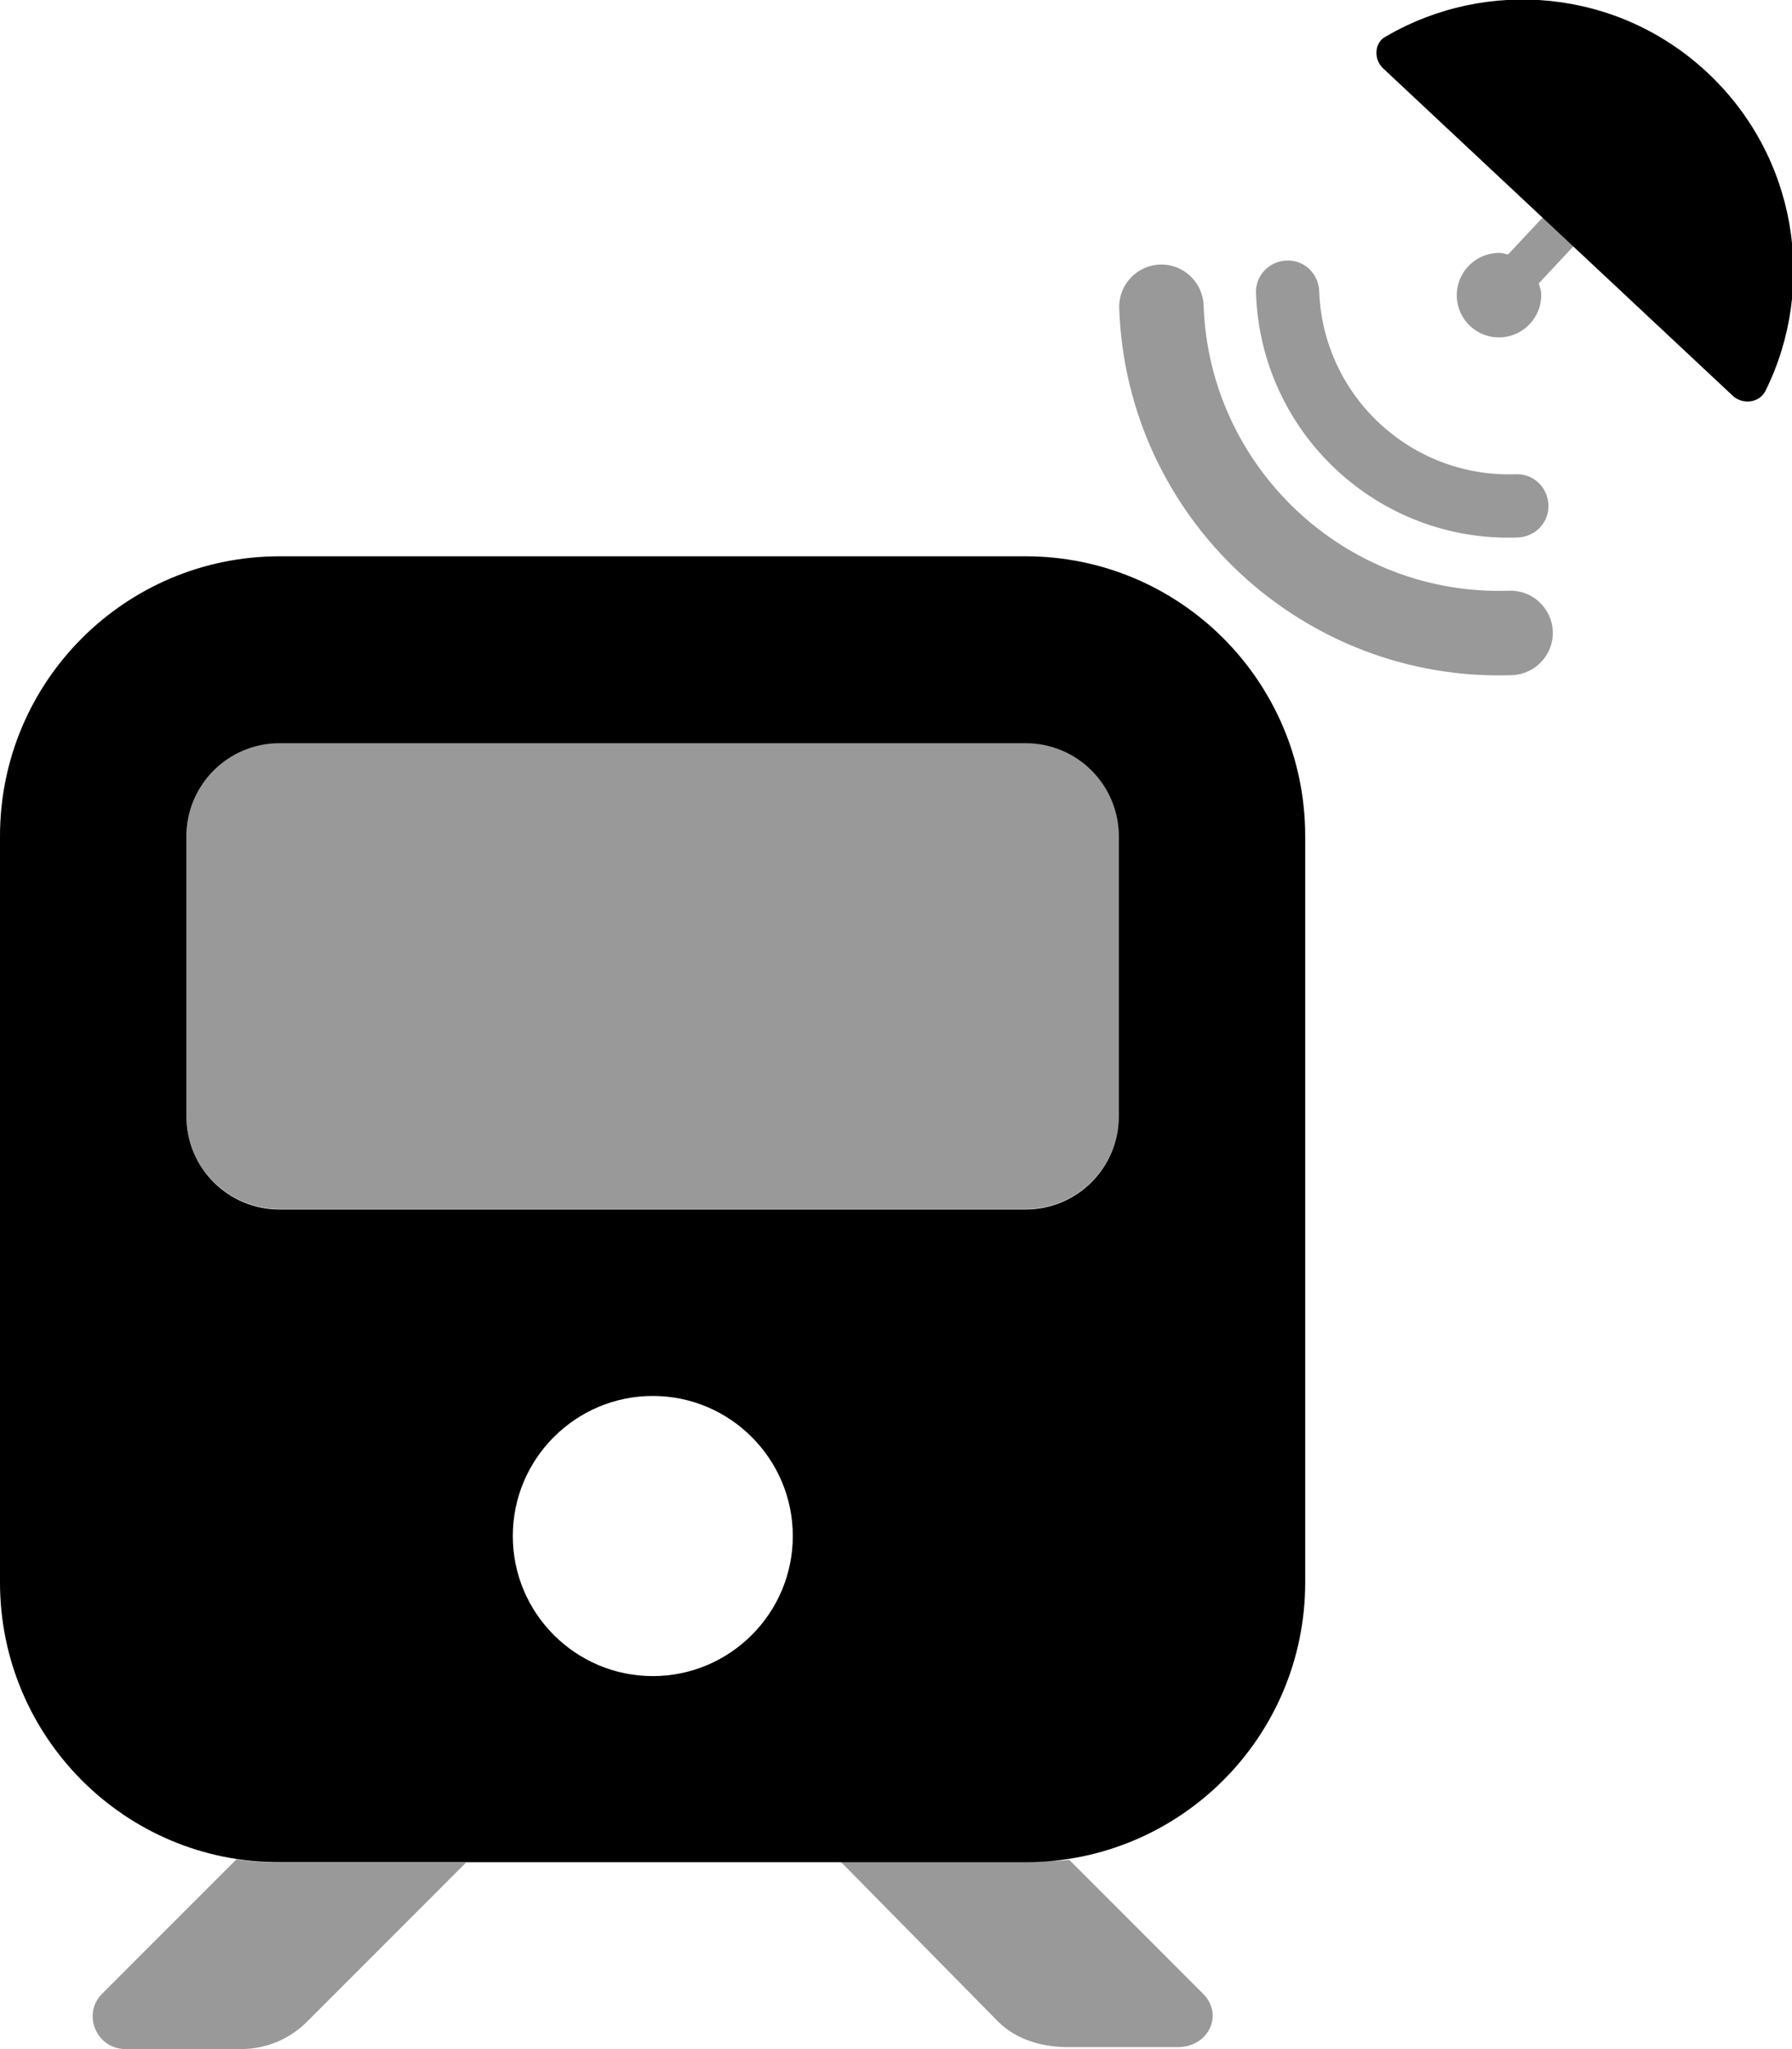
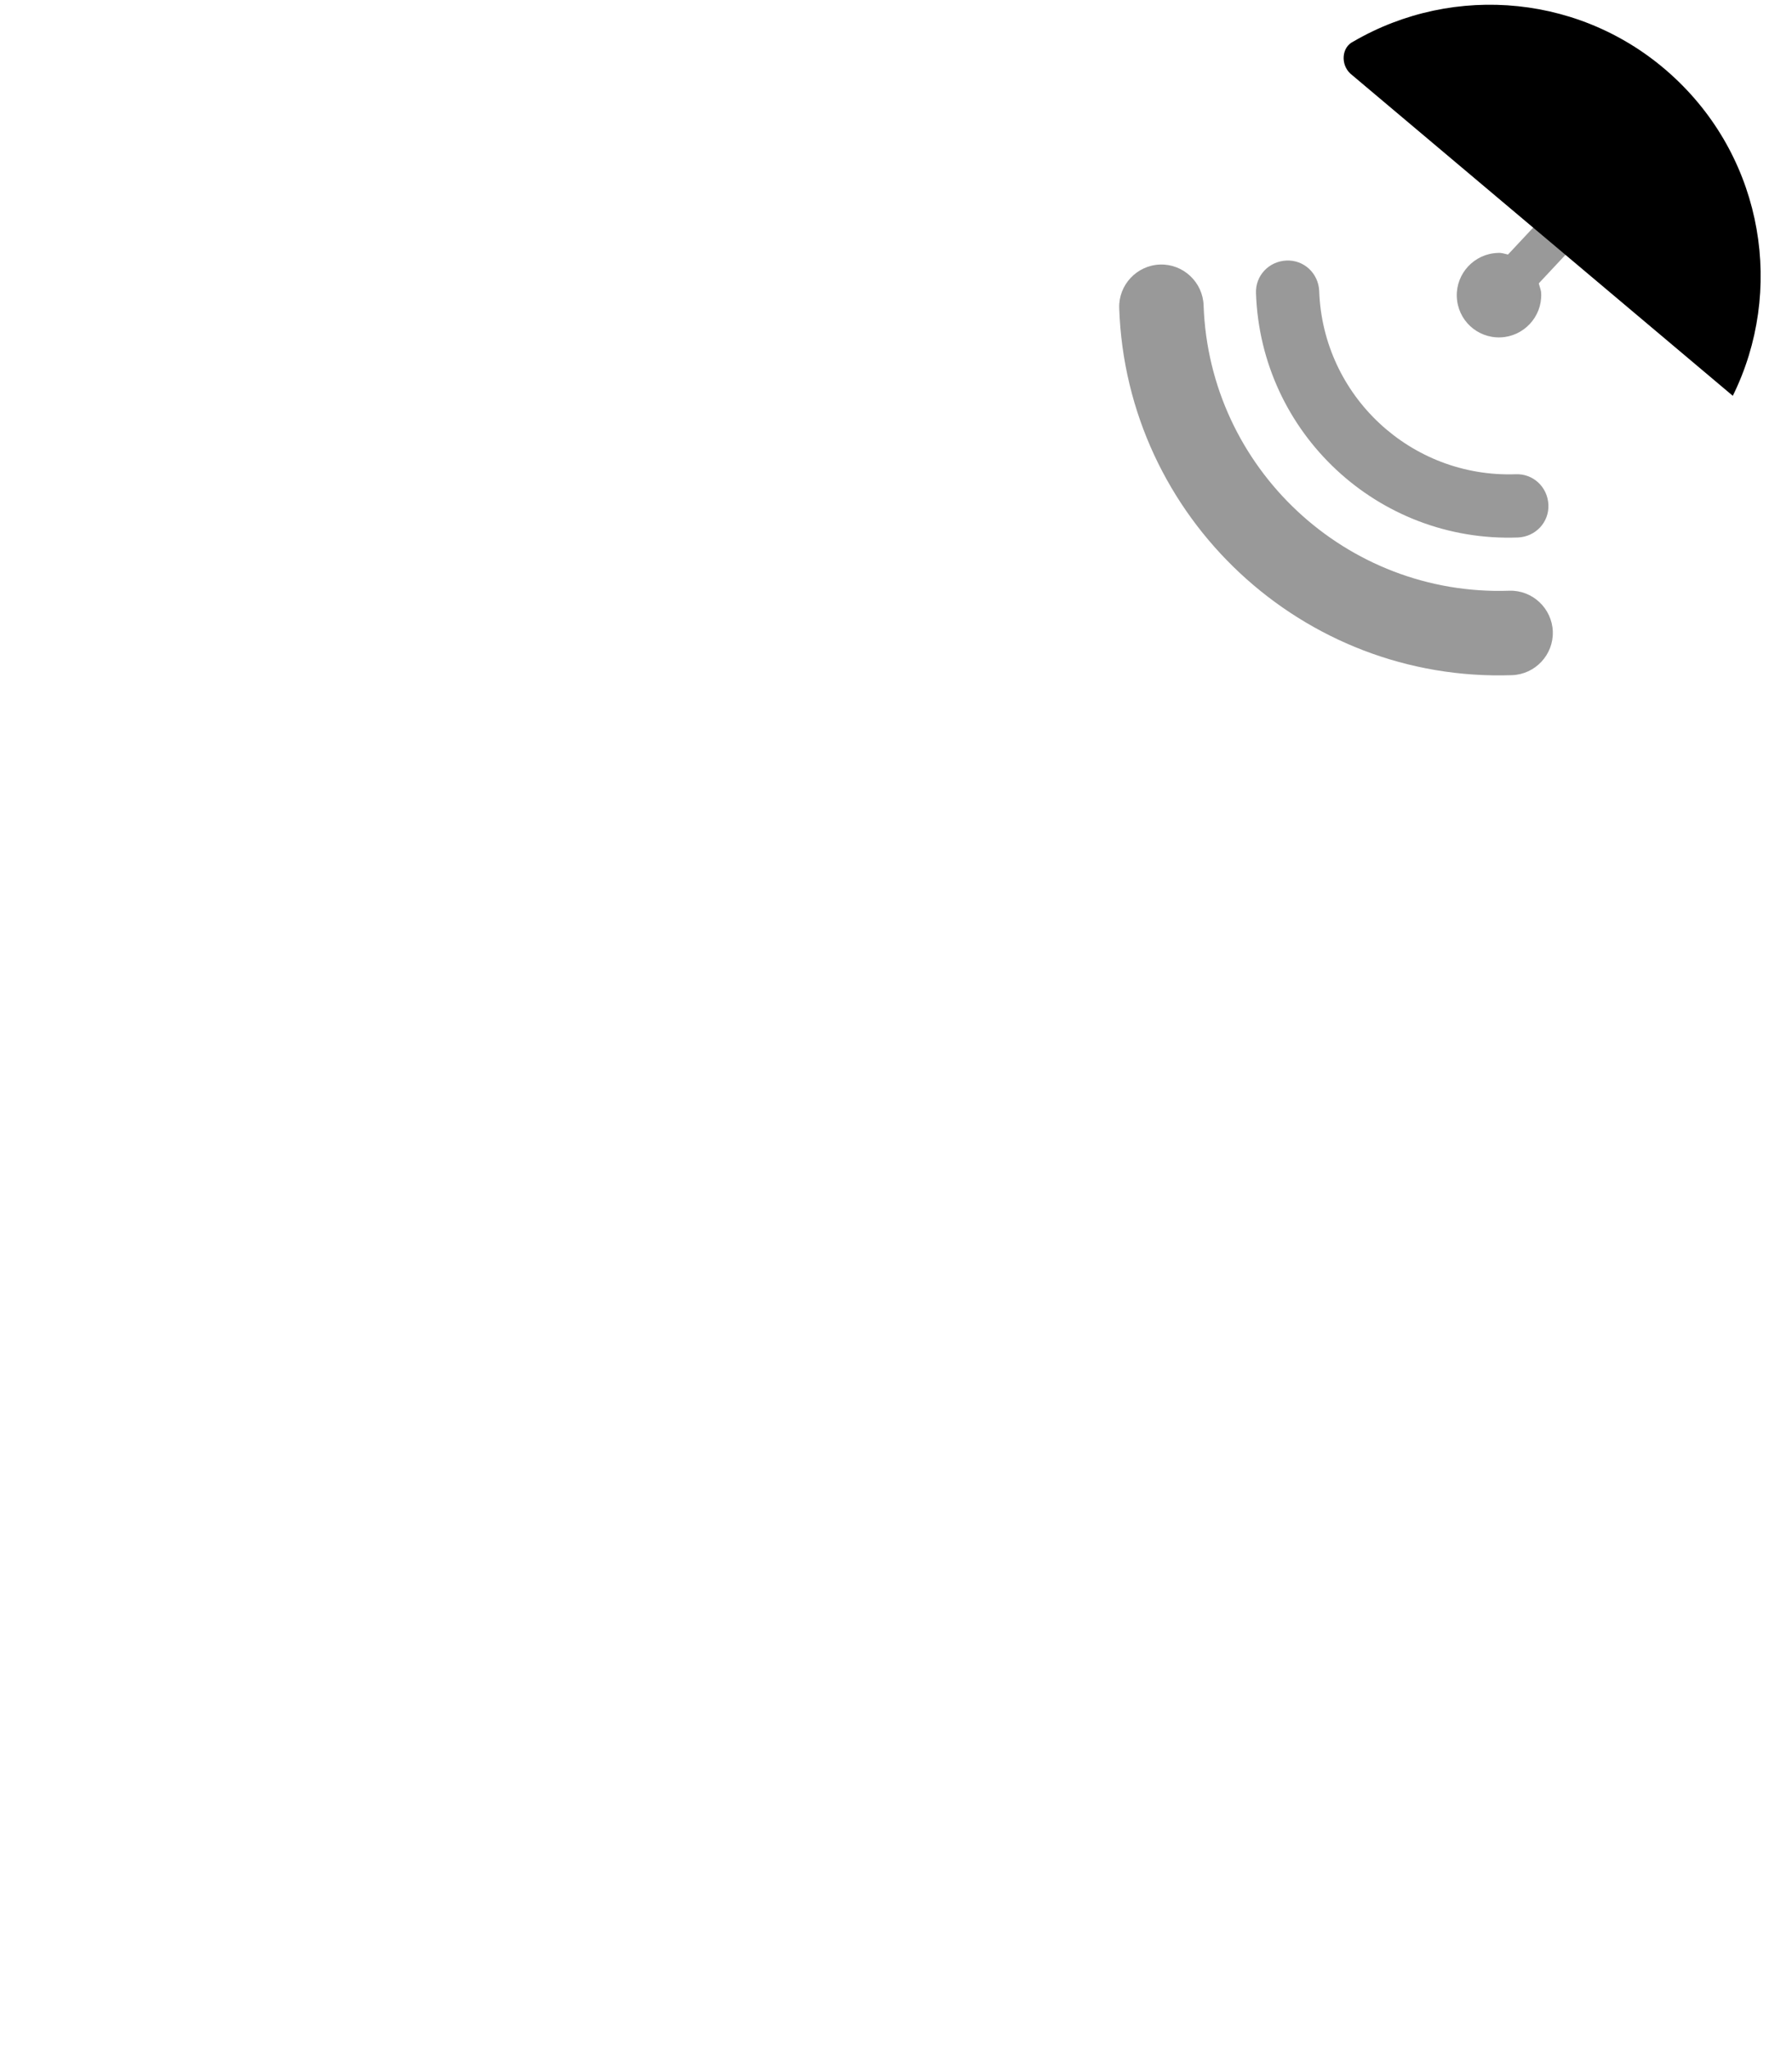
<svg xmlns="http://www.w3.org/2000/svg" version="1.1" x="0px" y="0px" viewBox="0 0 448 512" style="enable-background:new 0 0 448 512;" xml:space="preserve">
  <style type="text/css">
	.st0{opacity:0.4;enable-background:new    ;}
</style>
  <g id="Layer_1">
-     <path d="M0,208.9C0,170.3,31.3,139,69.9,139h186.5c38.6,0,69.9,31.3,69.9,69.9v186.5c0,38.6-31.3,69.9-69.9,69.9H69.9   C31.3,465.4,0,434,0,395.4V208.9z M46.6,278.9c0,12.9,10.4,23.3,23.3,23.3h186.5c12.9,0,23.3-10.4,23.3-23.3v-69.9   c0-12.9-10.4-23.3-23.3-23.3H69.9c-12.9,0-23.3,10.4-23.3,23.3V278.9z M163.2,418.8c19.3,0,35-15.7,35-35s-15.7-35-35-35   s-35,15.7-35,35S143.9,418.8,163.2,418.8z" />
-     <path class="st0" d="M256.4,185.6c12.9,0,23.3,10.4,23.3,23.3v69.9c0,12.9-10.4,23.3-23.3,23.3H69.9c-12.9,0-23.3-10.4-23.3-23.3   v-69.9c0-12.9,10.4-23.3,23.3-23.3H256.4z M25.6,498.1l33.5-33.5c3.5,0.5,7.1,0.8,10.8,0.8h46.6l-39.8,39.8   c-4.4,4.4-10.3,6.8-16.5,6.8H31.4C24.1,512,20.4,503.2,25.6,498.1L25.6,498.1z M249.6,505.2l-39.8-40.4h46.6   c3.7,0,7.3,0.4,10.9-0.1l33.5,33.5c5.1,5.1,1.5,13.3-6.4,13.3h-28.3C259.9,511.3,254,509.5,249.6,505.2L249.6,505.2z" />
-   </g>
+     </g>
  <g id="Layer_2">
-     <path d="M433.2,98.9c2.5,2.3,6.7,1.8,8.2-1.3c12.9-26.1,7.8-58.6-14.6-79.5c-22.4-20.9-55.1-23.7-80.3-9c-2.9,1.4-3.2,5.7-0.7,8   L433.2,98.9z" />
+     <path d="M433.2,98.9c12.9-26.1,7.8-58.6-14.6-79.5c-22.4-20.9-55.1-23.7-80.3-9c-2.9,1.4-3.2,5.7-0.7,8   L433.2,98.9z" />
    <path class="st0" d="M375.1,84.3c5.8-0.2,10.4-5.1,10.2-10.9c0-0.9-0.4-1.7-0.6-2.6l8.7-9.3l-7.7-7.2l-8.7,9.3   c-0.9-0.2-1.7-0.5-2.6-0.4c-5.8,0.2-10.4,5.1-10.2,10.9C364.4,80,369.3,84.5,375.1,84.3z M378,168.7c5.8-0.2,10.4-5.1,10.2-10.9   c-0.2-5.8-5.1-10.4-10.9-10.2c-40.7,1.4-75-30.6-76.4-71.3c-0.2-5.8-5.1-10.4-10.9-10.2c-5.8,0.2-10.4,5.1-10.2,10.9   C281.6,129.4,325.7,170.5,378,168.7z M379.5,134.3c4.4-0.2,7.8-3.8,7.6-8.2c-0.2-4.4-3.8-7.8-8.2-7.6   c-26.2,0.9-48.2-19.6-49.1-45.8c-0.2-4.4-3.8-7.8-8.2-7.6c-4.4,0.2-7.8,3.8-7.6,8.2C315.2,108.2,344.5,135.6,379.5,134.3z" />
  </g>
</svg>